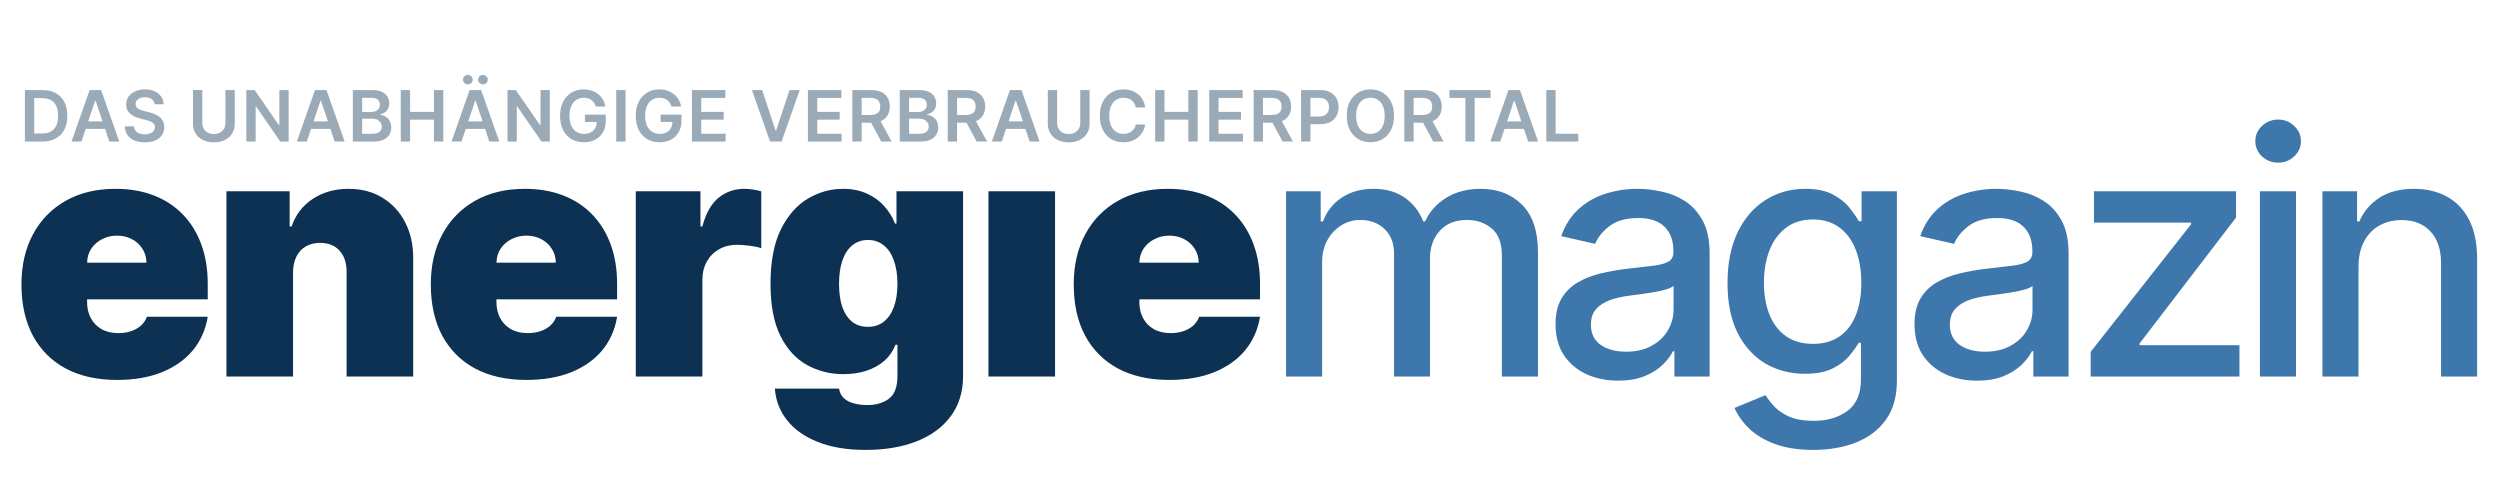
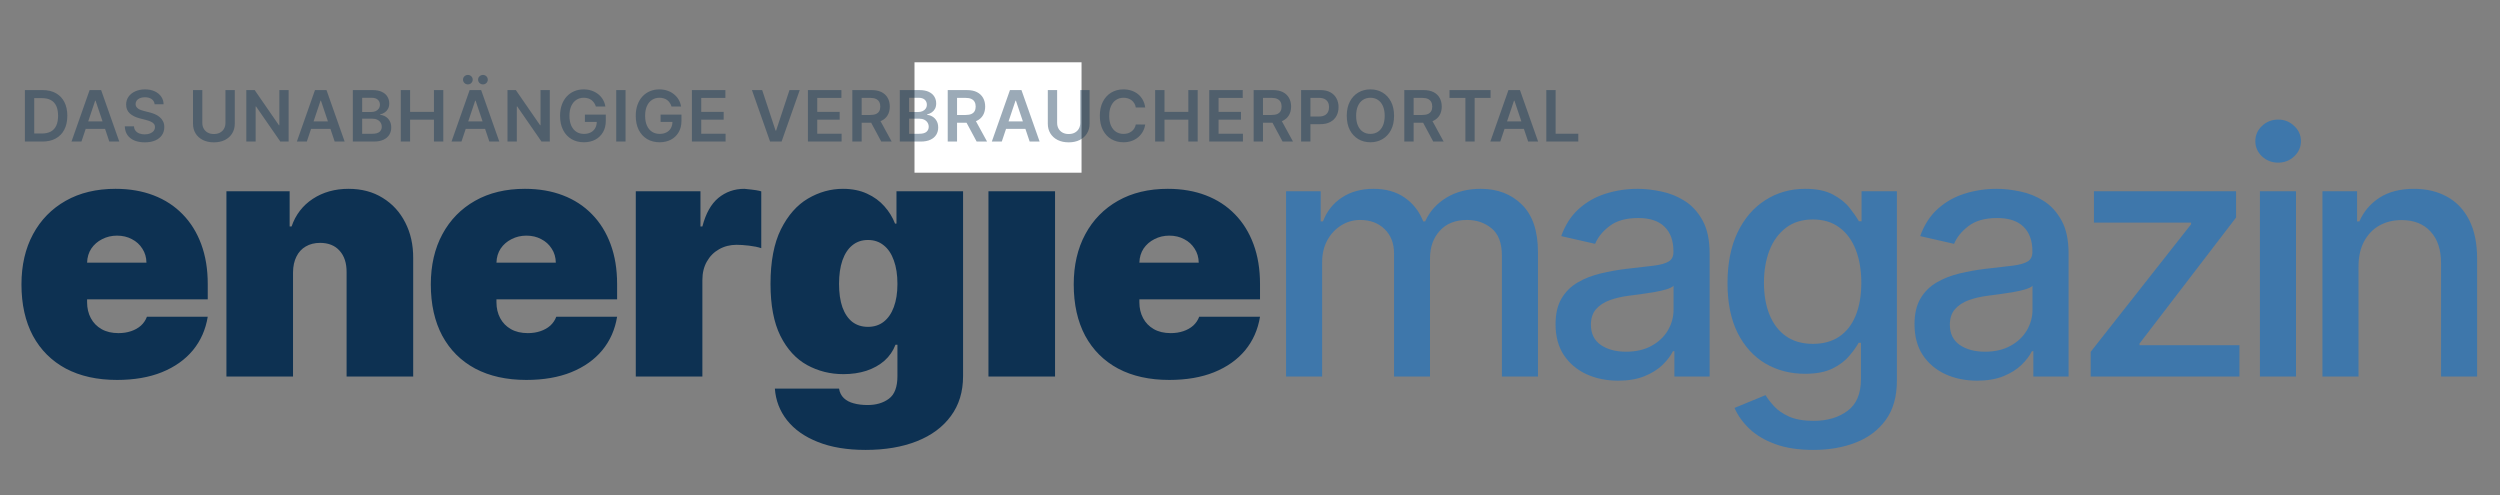
<svg xmlns="http://www.w3.org/2000/svg" width="883" height="175" viewBox="0 0 883 175" fill="none">
  <rect x="0" y="0" width="883" height="175" fill="#808080" stroke="none" />
  <g clip-path="url(#clip0_35_2)">
-     <rect width="883" height="175" fill="white" />
-     <path d="M41.33 134.193C34.341 134.193 28.318 132.858 23.261 130.188C18.233 127.489 14.355 123.625 11.628 118.597C8.929 113.54 7.58 107.489 7.58 100.443C7.58 93.682 8.943 87.773 11.671 82.716C14.398 77.659 18.247 73.724 23.219 70.912C28.19 68.099 34.057 66.693 40.818 66.693C45.761 66.693 50.236 67.46 54.242 68.994C58.247 70.528 61.67 72.758 64.511 75.685C67.352 78.582 69.54 82.105 71.074 86.253C72.608 90.401 73.375 95.074 73.375 100.273V105.727H14.909V92.773H51.727C51.699 90.898 51.216 89.25 50.278 87.829C49.369 86.381 48.133 85.258 46.571 84.463C45.037 83.639 43.29 83.227 41.33 83.227C39.426 83.227 37.679 83.639 36.088 84.463C34.497 85.258 33.219 86.367 32.253 87.787C31.315 89.207 30.818 90.869 30.761 92.773V106.75C30.761 108.852 31.202 110.727 32.082 112.375C32.963 114.023 34.227 115.315 35.875 116.253C37.523 117.19 39.511 117.659 41.841 117.659C43.46 117.659 44.938 117.432 46.273 116.977C47.636 116.523 48.801 115.869 49.767 115.017C50.733 114.136 51.443 113.085 51.898 111.864H73.375C72.636 116.409 70.889 120.358 68.133 123.71C65.378 127.034 61.727 129.619 57.182 131.466C52.665 133.284 47.381 134.193 41.33 134.193ZM103.496 96.182V133H79.974V67.546H102.303V79.989H102.985C104.406 75.841 106.906 72.588 110.485 70.23C114.093 67.872 118.298 66.693 123.099 66.693C127.729 66.693 131.749 67.758 135.158 69.889C138.596 71.992 141.252 74.889 143.127 78.582C145.031 82.276 145.968 86.494 145.94 91.239V133H122.417V96.182C122.445 92.943 121.621 90.401 119.945 88.554C118.298 86.707 115.996 85.784 113.042 85.784C111.11 85.784 109.42 86.21 107.971 87.062C106.55 87.886 105.457 89.079 104.69 90.642C103.923 92.176 103.525 94.023 103.496 96.182ZM185.915 134.193C178.927 134.193 172.904 132.858 167.847 130.188C162.819 127.489 158.941 123.625 156.214 118.597C153.515 113.54 152.165 107.489 152.165 100.443C152.165 93.682 153.529 87.773 156.256 82.716C158.984 77.659 162.833 73.724 167.805 70.912C172.776 68.099 178.643 66.693 185.404 66.693C190.347 66.693 194.822 67.46 198.827 68.994C202.833 70.528 206.256 72.758 209.097 75.685C211.938 78.582 214.126 82.105 215.66 86.253C217.194 90.401 217.961 95.074 217.961 100.273V105.727H159.495V92.773H196.313C196.285 90.898 195.802 89.25 194.864 87.829C193.955 86.381 192.719 85.258 191.157 84.463C189.623 83.639 187.876 83.227 185.915 83.227C184.012 83.227 182.265 83.639 180.674 84.463C179.083 85.258 177.805 86.367 176.839 87.787C175.901 89.207 175.404 90.869 175.347 92.773V106.75C175.347 108.852 175.788 110.727 176.668 112.375C177.549 114.023 178.813 115.315 180.461 116.253C182.109 117.19 184.097 117.659 186.427 117.659C188.046 117.659 189.523 117.432 190.859 116.977C192.222 116.523 193.387 115.869 194.353 115.017C195.319 114.136 196.029 113.085 196.484 111.864H217.961C217.222 116.409 215.475 120.358 212.719 123.71C209.964 127.034 206.313 129.619 201.768 131.466C197.251 133.284 191.967 134.193 185.915 134.193ZM224.56 133V67.546H247.401V79.989H248.082C249.276 75.386 251.165 72.02 253.75 69.889C256.364 67.758 259.418 66.693 262.912 66.693C263.935 66.693 264.943 66.778 265.938 66.949C266.96 67.091 267.94 67.304 268.878 67.588V87.659C267.713 87.261 266.278 86.963 264.574 86.764C262.869 86.565 261.406 86.466 260.185 86.466C257.884 86.466 255.81 86.992 253.963 88.043C252.145 89.065 250.71 90.514 249.659 92.389C248.608 94.236 248.082 96.409 248.082 98.909V133H224.56ZM305.725 158.909C299.163 158.909 293.538 157.972 288.85 156.097C284.191 154.25 280.569 151.693 277.984 148.426C275.427 145.188 273.992 141.466 273.68 137.261H296.35C296.577 138.653 297.145 139.776 298.055 140.628C298.964 141.48 300.128 142.091 301.549 142.46C302.998 142.858 304.617 143.057 306.407 143.057C309.447 143.057 311.961 142.318 313.949 140.841C315.966 139.364 316.975 136.693 316.975 132.83V121.75H316.293C315.441 123.966 314.134 125.855 312.373 127.418C310.611 128.952 308.495 130.131 306.023 130.955C303.552 131.75 300.839 132.148 297.884 132.148C293.225 132.148 288.935 131.068 285.015 128.909C281.123 126.75 277.998 123.327 275.64 118.639C273.31 113.952 272.145 107.83 272.145 100.273C272.145 92.375 273.367 85.954 275.81 81.011C278.282 76.068 281.464 72.446 285.356 70.145C289.276 67.844 293.395 66.693 297.714 66.693C300.952 66.693 303.793 67.261 306.236 68.398C308.68 69.506 310.725 70.997 312.373 72.872C314.02 74.719 315.27 76.75 316.123 78.966H316.634V67.546H340.157V132.83C340.157 138.369 338.722 143.071 335.853 146.935C333.012 150.827 329.006 153.795 323.836 155.841C318.665 157.886 312.628 158.909 305.725 158.909ZM306.577 115.443C308.736 115.443 310.583 114.847 312.117 113.653C313.68 112.432 314.873 110.699 315.697 108.455C316.549 106.182 316.975 103.455 316.975 100.273C316.975 97.034 316.549 94.264 315.697 91.963C314.873 89.633 313.68 87.858 312.117 86.636C310.583 85.386 308.736 84.761 306.577 84.761C304.418 84.761 302.572 85.386 301.038 86.636C299.532 87.858 298.367 89.633 297.543 91.963C296.748 94.264 296.35 97.034 296.35 100.273C296.35 103.511 296.748 106.267 297.543 108.54C298.367 110.784 299.532 112.503 301.038 113.696C302.572 114.861 304.418 115.443 306.577 115.443ZM349.121 133V67.546H372.643V133H349.121ZM360.882 60.727C357.7 60.727 354.973 59.676 352.7 57.574C350.427 55.472 349.291 52.943 349.291 49.989C349.291 47.034 350.427 44.506 352.7 42.403C354.973 40.301 357.7 39.25 360.882 39.25C364.092 39.25 366.819 40.301 369.064 42.403C371.337 44.506 372.473 47.034 372.473 49.989C372.473 52.943 371.337 55.472 369.064 57.574C366.819 59.676 364.092 60.727 360.882 60.727ZM412.992 134.193C406.003 134.193 399.981 132.858 394.924 130.188C389.895 127.489 386.018 123.625 383.29 118.597C380.591 113.54 379.242 107.489 379.242 100.443C379.242 93.682 380.606 87.773 383.333 82.716C386.06 77.659 389.91 73.724 394.881 70.912C399.853 68.099 405.719 66.693 412.481 66.693C417.424 66.693 421.898 67.46 425.904 68.994C429.91 70.528 433.333 72.758 436.174 75.685C439.015 78.582 441.202 82.105 442.736 86.253C444.27 90.401 445.038 95.074 445.038 100.273V105.727H386.572V92.773H423.39C423.361 90.898 422.878 89.25 421.941 87.829C421.032 86.381 419.796 85.258 418.234 84.463C416.699 83.639 414.952 83.227 412.992 83.227C411.089 83.227 409.341 83.639 407.751 84.463C406.16 85.258 404.881 86.367 403.915 87.787C402.978 89.207 402.481 90.869 402.424 92.773V106.75C402.424 108.852 402.864 110.727 403.745 112.375C404.626 114.023 405.89 115.315 407.538 116.253C409.185 117.19 411.174 117.659 413.503 117.659C415.123 117.659 416.6 117.432 417.935 116.977C419.299 116.523 420.464 115.869 421.43 115.017C422.395 114.136 423.106 113.085 423.56 111.864H445.038C444.299 116.409 442.552 120.358 439.796 123.71C437.04 127.034 433.39 129.619 428.844 131.466C424.327 133.284 419.043 134.193 412.992 134.193Z" fill="#0D3152" />
+     <path d="M41.33 134.193C34.341 134.193 28.318 132.858 23.261 130.188C18.233 127.489 14.355 123.625 11.628 118.597C8.929 113.54 7.58 107.489 7.58 100.443C7.58 93.682 8.943 87.773 11.671 82.716C14.398 77.659 18.247 73.724 23.219 70.912C28.19 68.099 34.057 66.693 40.818 66.693C45.761 66.693 50.236 67.46 54.242 68.994C58.247 70.528 61.67 72.758 64.511 75.685C67.352 78.582 69.54 82.105 71.074 86.253C72.608 90.401 73.375 95.074 73.375 100.273V105.727H14.909V92.773H51.727C51.699 90.898 51.216 89.25 50.278 87.829C49.369 86.381 48.133 85.258 46.571 84.463C45.037 83.639 43.29 83.227 41.33 83.227C39.426 83.227 37.679 83.639 36.088 84.463C34.497 85.258 33.219 86.367 32.253 87.787C31.315 89.207 30.818 90.869 30.761 92.773V106.75C30.761 108.852 31.202 110.727 32.082 112.375C32.963 114.023 34.227 115.315 35.875 116.253C37.523 117.19 39.511 117.659 41.841 117.659C43.46 117.659 44.938 117.432 46.273 116.977C47.636 116.523 48.801 115.869 49.767 115.017C50.733 114.136 51.443 113.085 51.898 111.864H73.375C72.636 116.409 70.889 120.358 68.133 123.71C65.378 127.034 61.727 129.619 57.182 131.466C52.665 133.284 47.381 134.193 41.33 134.193ZM103.496 96.182V133H79.974V67.546H102.303V79.989H102.985C104.406 75.841 106.906 72.588 110.485 70.23C114.093 67.872 118.298 66.693 123.099 66.693C127.729 66.693 131.749 67.758 135.158 69.889C138.596 71.992 141.252 74.889 143.127 78.582C145.031 82.276 145.968 86.494 145.94 91.239V133H122.417V96.182C122.445 92.943 121.621 90.401 119.945 88.554C118.298 86.707 115.996 85.784 113.042 85.784C111.11 85.784 109.42 86.21 107.971 87.062C106.55 87.886 105.457 89.079 104.69 90.642C103.923 92.176 103.525 94.023 103.496 96.182ZM185.915 134.193C178.927 134.193 172.904 132.858 167.847 130.188C162.819 127.489 158.941 123.625 156.214 118.597C153.515 113.54 152.165 107.489 152.165 100.443C152.165 93.682 153.529 87.773 156.256 82.716C158.984 77.659 162.833 73.724 167.805 70.912C172.776 68.099 178.643 66.693 185.404 66.693C190.347 66.693 194.822 67.46 198.827 68.994C202.833 70.528 206.256 72.758 209.097 75.685C211.938 78.582 214.126 82.105 215.66 86.253C217.194 90.401 217.961 95.074 217.961 100.273V105.727H159.495V92.773H196.313C196.285 90.898 195.802 89.25 194.864 87.829C193.955 86.381 192.719 85.258 191.157 84.463C189.623 83.639 187.876 83.227 185.915 83.227C184.012 83.227 182.265 83.639 180.674 84.463C179.083 85.258 177.805 86.367 176.839 87.787C175.901 89.207 175.404 90.869 175.347 92.773V106.75C175.347 108.852 175.788 110.727 176.668 112.375C177.549 114.023 178.813 115.315 180.461 116.253C182.109 117.19 184.097 117.659 186.427 117.659C188.046 117.659 189.523 117.432 190.859 116.977C192.222 116.523 193.387 115.869 194.353 115.017C195.319 114.136 196.029 113.085 196.484 111.864H217.961C217.222 116.409 215.475 120.358 212.719 123.71C209.964 127.034 206.313 129.619 201.768 131.466C197.251 133.284 191.967 134.193 185.915 134.193ZM224.56 133V67.546H247.401V79.989H248.082C249.276 75.386 251.165 72.02 253.75 69.889C256.364 67.758 259.418 66.693 262.912 66.693C266.96 67.091 267.94 67.304 268.878 67.588V87.659C267.713 87.261 266.278 86.963 264.574 86.764C262.869 86.565 261.406 86.466 260.185 86.466C257.884 86.466 255.81 86.992 253.963 88.043C252.145 89.065 250.71 90.514 249.659 92.389C248.608 94.236 248.082 96.409 248.082 98.909V133H224.56ZM305.725 158.909C299.163 158.909 293.538 157.972 288.85 156.097C284.191 154.25 280.569 151.693 277.984 148.426C275.427 145.188 273.992 141.466 273.68 137.261H296.35C296.577 138.653 297.145 139.776 298.055 140.628C298.964 141.48 300.128 142.091 301.549 142.46C302.998 142.858 304.617 143.057 306.407 143.057C309.447 143.057 311.961 142.318 313.949 140.841C315.966 139.364 316.975 136.693 316.975 132.83V121.75H316.293C315.441 123.966 314.134 125.855 312.373 127.418C310.611 128.952 308.495 130.131 306.023 130.955C303.552 131.75 300.839 132.148 297.884 132.148C293.225 132.148 288.935 131.068 285.015 128.909C281.123 126.75 277.998 123.327 275.64 118.639C273.31 113.952 272.145 107.83 272.145 100.273C272.145 92.375 273.367 85.954 275.81 81.011C278.282 76.068 281.464 72.446 285.356 70.145C289.276 67.844 293.395 66.693 297.714 66.693C300.952 66.693 303.793 67.261 306.236 68.398C308.68 69.506 310.725 70.997 312.373 72.872C314.02 74.719 315.27 76.75 316.123 78.966H316.634V67.546H340.157V132.83C340.157 138.369 338.722 143.071 335.853 146.935C333.012 150.827 329.006 153.795 323.836 155.841C318.665 157.886 312.628 158.909 305.725 158.909ZM306.577 115.443C308.736 115.443 310.583 114.847 312.117 113.653C313.68 112.432 314.873 110.699 315.697 108.455C316.549 106.182 316.975 103.455 316.975 100.273C316.975 97.034 316.549 94.264 315.697 91.963C314.873 89.633 313.68 87.858 312.117 86.636C310.583 85.386 308.736 84.761 306.577 84.761C304.418 84.761 302.572 85.386 301.038 86.636C299.532 87.858 298.367 89.633 297.543 91.963C296.748 94.264 296.35 97.034 296.35 100.273C296.35 103.511 296.748 106.267 297.543 108.54C298.367 110.784 299.532 112.503 301.038 113.696C302.572 114.861 304.418 115.443 306.577 115.443ZM349.121 133V67.546H372.643V133H349.121ZM360.882 60.727C357.7 60.727 354.973 59.676 352.7 57.574C350.427 55.472 349.291 52.943 349.291 49.989C349.291 47.034 350.427 44.506 352.7 42.403C354.973 40.301 357.7 39.25 360.882 39.25C364.092 39.25 366.819 40.301 369.064 42.403C371.337 44.506 372.473 47.034 372.473 49.989C372.473 52.943 371.337 55.472 369.064 57.574C366.819 59.676 364.092 60.727 360.882 60.727ZM412.992 134.193C406.003 134.193 399.981 132.858 394.924 130.188C389.895 127.489 386.018 123.625 383.29 118.597C380.591 113.54 379.242 107.489 379.242 100.443C379.242 93.682 380.606 87.773 383.333 82.716C386.06 77.659 389.91 73.724 394.881 70.912C399.853 68.099 405.719 66.693 412.481 66.693C417.424 66.693 421.898 67.46 425.904 68.994C429.91 70.528 433.333 72.758 436.174 75.685C439.015 78.582 441.202 82.105 442.736 86.253C444.27 90.401 445.038 95.074 445.038 100.273V105.727H386.572V92.773H423.39C423.361 90.898 422.878 89.25 421.941 87.829C421.032 86.381 419.796 85.258 418.234 84.463C416.699 83.639 414.952 83.227 412.992 83.227C411.089 83.227 409.341 83.639 407.751 84.463C406.16 85.258 404.881 86.367 403.915 87.787C402.978 89.207 402.481 90.869 402.424 92.773V106.75C402.424 108.852 402.864 110.727 403.745 112.375C404.626 114.023 405.89 115.315 407.538 116.253C409.185 117.19 411.174 117.659 413.503 117.659C415.123 117.659 416.6 117.432 417.935 116.977C419.299 116.523 420.464 115.869 421.43 115.017C422.395 114.136 423.106 113.085 423.56 111.864H445.038C444.299 116.409 442.552 120.358 439.796 123.71C437.04 127.034 433.39 129.619 428.844 131.466C424.327 133.284 419.043 134.193 412.992 134.193Z" fill="#0D3152" />
    <path d="M454.236 133V67.546H466.466V78.199H467.275C468.639 74.591 470.869 71.778 473.966 69.761C477.062 67.716 480.77 66.693 485.088 66.693C489.463 66.693 493.128 67.716 496.082 69.761C499.065 71.807 501.267 74.619 502.687 78.199H503.369C504.932 74.704 507.417 71.921 510.827 69.847C514.236 67.744 518.298 66.693 523.014 66.693C528.952 66.693 533.795 68.554 537.545 72.276C541.324 75.997 543.213 81.608 543.213 89.108V133H530.471V90.301C530.471 85.869 529.264 82.659 526.849 80.671C524.435 78.682 521.551 77.688 518.199 77.688C514.051 77.688 510.827 78.966 508.525 81.523C506.224 84.051 505.074 87.304 505.074 91.281V133H492.375V89.492C492.375 85.94 491.267 83.085 489.051 80.926C486.835 78.767 483.952 77.688 480.4 77.688C477.986 77.688 475.756 78.327 473.71 79.605C471.693 80.855 470.06 82.602 468.81 84.847C467.588 87.091 466.977 89.69 466.977 92.645V133H454.236ZM571.539 134.449C567.391 134.449 563.641 133.682 560.289 132.148C556.936 130.585 554.28 128.327 552.32 125.372C550.388 122.418 549.422 118.795 549.422 114.506C549.422 110.812 550.132 107.773 551.553 105.386C552.973 103 554.891 101.111 557.306 99.719C559.72 98.327 562.419 97.276 565.402 96.565C568.385 95.855 571.425 95.315 574.522 94.946C578.442 94.492 581.624 94.122 584.067 93.838C586.51 93.526 588.286 93.028 589.394 92.347C590.502 91.665 591.056 90.557 591.056 89.023V88.724C591.056 85.003 590.005 82.119 587.902 80.074C585.828 78.028 582.732 77.006 578.612 77.006C574.323 77.006 570.942 77.957 568.47 79.861C566.027 81.736 564.337 83.824 563.399 86.125L551.425 83.398C552.845 79.421 554.919 76.21 557.647 73.767C560.402 71.296 563.57 69.506 567.149 68.398C570.729 67.261 574.493 66.693 578.442 66.693C581.056 66.693 583.826 67.006 586.752 67.631C589.706 68.227 592.462 69.335 595.019 70.954C597.604 72.574 599.72 74.889 601.368 77.901C603.016 80.883 603.84 84.761 603.84 89.534V133H591.397V124.051H590.885C590.061 125.699 588.826 127.318 587.178 128.909C585.53 130.5 583.414 131.821 580.828 132.872C578.243 133.923 575.147 134.449 571.539 134.449ZM574.309 124.222C577.831 124.222 580.843 123.526 583.343 122.134C585.871 120.741 587.789 118.923 589.095 116.679C590.431 114.406 591.098 111.977 591.098 109.392V100.955C590.644 101.409 589.763 101.835 588.456 102.233C587.178 102.602 585.715 102.929 584.067 103.213C582.419 103.469 580.814 103.71 579.252 103.938C577.689 104.136 576.382 104.307 575.331 104.449C572.86 104.761 570.601 105.287 568.556 106.026C566.539 106.764 564.919 107.83 563.698 109.222C562.505 110.585 561.908 112.403 561.908 114.676C561.908 117.83 563.073 120.216 565.402 121.835C567.732 123.426 570.701 124.222 574.309 124.222ZM640.454 158.909C635.255 158.909 630.781 158.227 627.031 156.864C623.309 155.5 620.269 153.696 617.911 151.452C615.553 149.207 613.792 146.75 612.627 144.08L623.579 139.562C624.346 140.812 625.369 142.134 626.647 143.526C627.954 144.946 629.715 146.153 631.931 147.148C634.175 148.142 637.059 148.639 640.582 148.639C645.411 148.639 649.403 147.46 652.556 145.102C655.71 142.773 657.286 139.051 657.286 133.938V121.068H656.477C655.71 122.46 654.602 124.009 653.153 125.713C651.732 127.418 649.772 128.895 647.272 130.145C644.772 131.395 641.519 132.02 637.513 132.02C632.343 132.02 627.684 130.812 623.536 128.398C619.417 125.955 616.15 122.361 613.735 117.616C611.349 112.844 610.156 106.977 610.156 100.017C610.156 93.057 611.335 87.091 613.692 82.119C616.079 77.148 619.346 73.341 623.494 70.699C627.641 68.028 632.343 66.693 637.599 66.693C641.661 66.693 644.942 67.375 647.442 68.739C649.942 70.074 651.888 71.636 653.281 73.426C654.701 75.216 655.795 76.793 656.562 78.156H657.499V67.546H669.985V134.449C669.985 140.074 668.678 144.69 666.065 148.298C663.451 151.906 659.914 154.577 655.454 156.31C651.022 158.043 646.022 158.909 640.454 158.909ZM640.326 121.452C643.991 121.452 647.087 120.599 649.616 118.895C652.173 117.162 654.104 114.69 655.411 111.48C656.746 108.241 657.414 104.364 657.414 99.847C657.414 95.443 656.761 91.565 655.454 88.213C654.147 84.861 652.229 82.247 649.701 80.372C647.173 78.469 644.048 77.517 640.326 77.517C636.491 77.517 633.295 78.511 630.738 80.5C628.181 82.46 626.249 85.131 624.942 88.511C623.664 91.892 623.025 95.671 623.025 99.847C623.025 104.136 623.678 107.901 624.985 111.139C626.292 114.378 628.224 116.906 630.781 118.724C633.366 120.543 636.548 121.452 640.326 121.452ZM698.321 134.449C694.174 134.449 690.424 133.682 687.071 132.148C683.719 130.585 681.063 128.327 679.103 125.372C677.171 122.418 676.205 118.795 676.205 114.506C676.205 110.812 676.915 107.773 678.336 105.386C679.756 103 681.674 101.111 684.089 99.719C686.503 98.327 689.202 97.276 692.185 96.565C695.168 95.855 698.208 95.315 701.304 94.946C705.225 94.492 708.407 94.122 710.85 93.838C713.293 93.526 715.069 93.028 716.177 92.347C717.285 91.665 717.839 90.557 717.839 89.023V88.724C717.839 85.003 716.787 82.119 714.685 80.074C712.611 78.028 709.515 77.006 705.395 77.006C701.106 77.006 697.725 77.957 695.253 79.861C692.81 81.736 691.12 83.824 690.182 86.125L678.208 83.398C679.628 79.421 681.702 76.21 684.429 73.767C687.185 71.296 690.353 69.506 693.932 68.398C697.512 67.261 701.276 66.693 705.225 66.693C707.839 66.693 710.608 67.006 713.535 67.631C716.489 68.227 719.245 69.335 721.802 70.954C724.387 72.574 726.503 74.889 728.151 77.901C729.799 80.883 730.623 84.761 730.623 89.534V133H718.179V124.051H717.668C716.844 125.699 715.608 127.318 713.961 128.909C712.313 130.5 710.196 131.821 707.611 132.872C705.026 133.923 701.929 134.449 698.321 134.449ZM701.091 124.222C704.614 124.222 707.625 123.526 710.125 122.134C712.654 120.741 714.571 118.923 715.878 116.679C717.214 114.406 717.881 111.977 717.881 109.392V100.955C717.427 101.409 716.546 101.835 715.239 102.233C713.961 102.602 712.498 102.929 710.85 103.213C709.202 103.469 707.597 103.71 706.035 103.938C704.472 104.136 703.165 104.307 702.114 104.449C699.642 104.761 697.384 105.287 695.339 106.026C693.321 106.764 691.702 107.83 690.481 109.222C689.287 110.585 688.691 112.403 688.691 114.676C688.691 117.83 689.856 120.216 692.185 121.835C694.515 123.426 697.483 124.222 701.091 124.222ZM738.43 133V124.264L773.884 79.222V78.625H739.58V67.546H789.779V76.835L755.688 121.324V121.92H790.972V133H738.43ZM798.204 133V67.546H810.946V133H798.204ZM804.639 57.446C802.423 57.446 800.52 56.707 798.929 55.23C797.366 53.724 796.585 51.935 796.585 49.861C796.585 47.758 797.366 45.969 798.929 44.492C800.52 42.986 802.423 42.233 804.639 42.233C806.855 42.233 808.744 42.986 810.307 44.492C811.898 45.969 812.693 47.758 812.693 49.861C812.693 51.935 811.898 53.724 810.307 55.23C808.744 56.707 806.855 57.446 804.639 57.446ZM833.029 94.136V133H820.287V67.546H832.517V78.199H833.327C834.833 74.733 837.191 71.949 840.401 69.847C843.639 67.744 847.716 66.693 852.631 66.693C857.091 66.693 860.997 67.631 864.35 69.506C867.702 71.352 870.301 74.108 872.148 77.773C873.995 81.438 874.918 85.969 874.918 91.367V133H862.176V92.901C862.176 88.156 860.941 84.449 858.469 81.778C855.997 79.079 852.603 77.73 848.284 77.73C845.33 77.73 842.702 78.369 840.401 79.648C838.128 80.926 836.324 82.801 834.989 85.273C833.682 87.716 833.029 90.671 833.029 94.136Z" fill="#3E77AB" />
    <rect x="323" y="22" width="59" height="39" fill="white" />
    <path opacity="0.75" d="M14.954 50H8.793V31.818H15.079C16.884 31.818 18.435 32.182 19.731 32.91C21.033 33.632 22.033 34.671 22.732 36.026C23.43 37.382 23.779 39.003 23.779 40.891C23.779 42.785 23.427 44.413 22.723 45.774C22.024 47.135 21.015 48.18 19.695 48.908C18.381 49.636 16.801 50 14.954 50ZM12.087 47.15H14.795C16.061 47.15 17.118 46.919 17.964 46.458C18.811 45.99 19.447 45.295 19.873 44.371C20.299 43.442 20.512 42.282 20.512 40.891C20.512 39.501 20.299 38.346 19.873 37.429C19.447 36.506 18.816 35.816 17.982 35.36C17.153 34.899 16.123 34.668 14.892 34.668H12.087V47.15ZM28.767 50H25.251L31.652 31.818H35.718L42.128 50H38.612L33.756 35.547H33.614L28.767 50ZM28.882 42.871H38.47V45.517H28.882V42.871ZM54.611 36.816C54.528 36.041 54.179 35.437 53.563 35.005C52.954 34.573 52.161 34.357 51.184 34.357C50.498 34.357 49.909 34.461 49.417 34.668C48.926 34.875 48.55 35.156 48.29 35.511C48.029 35.867 47.896 36.272 47.89 36.728C47.89 37.106 47.976 37.435 48.148 37.713C48.325 37.991 48.565 38.228 48.867 38.423C49.169 38.613 49.503 38.773 49.87 38.903C50.237 39.033 50.607 39.142 50.98 39.231L52.684 39.657C53.371 39.817 54.031 40.033 54.664 40.305C55.303 40.578 55.874 40.921 56.378 41.335C56.887 41.749 57.289 42.25 57.585 42.836C57.881 43.422 58.029 44.108 58.029 44.895C58.029 45.961 57.757 46.899 57.212 47.709C56.668 48.514 55.88 49.145 54.851 49.6C53.827 50.05 52.587 50.275 51.131 50.275C49.716 50.275 48.488 50.056 47.447 49.618C46.411 49.18 45.6 48.541 45.014 47.701C44.434 46.86 44.12 45.836 44.073 44.629H47.313C47.361 45.262 47.556 45.789 47.899 46.209C48.242 46.629 48.689 46.943 49.24 47.15C49.796 47.357 50.418 47.461 51.104 47.461C51.82 47.461 52.448 47.354 52.986 47.141C53.531 46.922 53.957 46.62 54.265 46.236C54.572 45.845 54.729 45.389 54.735 44.869C54.729 44.395 54.59 44.005 54.318 43.697C54.046 43.383 53.664 43.123 53.173 42.916C52.687 42.702 52.119 42.513 51.468 42.347L49.4 41.815C47.902 41.43 46.718 40.847 45.849 40.066C44.984 39.279 44.552 38.234 44.552 36.932C44.552 35.861 44.842 34.922 45.422 34.117C46.008 33.313 46.804 32.688 47.81 32.244C48.817 31.794 49.956 31.57 51.228 31.57C52.519 31.57 53.649 31.794 54.62 32.244C55.596 32.688 56.363 33.307 56.919 34.1C57.475 34.887 57.763 35.792 57.78 36.816H54.611ZM79.628 31.818H82.921V43.697C82.921 44.999 82.614 46.144 81.998 47.133C81.388 48.121 80.53 48.893 79.424 49.45C78.317 50 77.023 50.275 75.544 50.275C74.058 50.275 72.762 50 71.655 49.45C70.549 48.893 69.69 48.121 69.081 47.133C68.471 46.144 68.166 44.999 68.166 43.697V31.818H71.46V43.422C71.46 44.179 71.626 44.854 71.957 45.446C72.295 46.038 72.768 46.502 73.378 46.84C73.987 47.171 74.709 47.337 75.544 47.337C76.378 47.337 77.1 47.171 77.71 46.84C78.326 46.502 78.799 46.038 79.13 45.446C79.462 44.854 79.628 44.179 79.628 43.422V31.818ZM101.943 31.818V50H99.013L90.446 37.615H90.295V50H87.001V31.818H89.949L98.507 44.212H98.667V31.818H101.943ZM108.366 50H104.851L111.252 31.818H115.318L121.728 50H118.212L113.356 35.547H113.214L108.366 50ZM108.482 42.871H118.07V45.517H108.482V42.871ZM124.622 50V31.818H131.583C132.897 31.818 133.989 32.025 134.859 32.44C135.735 32.848 136.389 33.407 136.821 34.117C137.259 34.828 137.478 35.633 137.478 36.532C137.478 37.272 137.335 37.905 137.051 38.432C136.767 38.953 136.386 39.376 135.906 39.702C135.427 40.027 134.891 40.261 134.299 40.403V40.581C134.944 40.616 135.563 40.814 136.155 41.175C136.753 41.531 137.241 42.034 137.62 42.685C137.998 43.336 138.188 44.123 138.188 45.046C138.188 45.987 137.96 46.834 137.504 47.585C137.048 48.331 136.362 48.92 135.445 49.352C134.527 49.784 133.373 50 131.982 50H124.622ZM127.916 47.248H131.458C132.654 47.248 133.515 47.02 134.042 46.564C134.574 46.103 134.841 45.511 134.841 44.789C134.841 44.25 134.708 43.765 134.441 43.333C134.175 42.895 133.796 42.551 133.305 42.303C132.814 42.048 132.228 41.921 131.547 41.921H127.916V47.248ZM127.916 39.551H131.174C131.742 39.551 132.254 39.447 132.71 39.24C133.166 39.027 133.524 38.728 133.784 38.343C134.051 37.953 134.184 37.491 134.184 36.959C134.184 36.254 133.935 35.674 133.438 35.218C132.947 34.763 132.216 34.535 131.245 34.535H127.916V39.551ZM141.553 50V31.818H144.847V39.515H153.272V31.818H156.574V50H153.272V42.276H144.847V50H141.553ZM162.991 50H159.476L165.877 31.818H169.943L176.353 50H172.837L167.981 35.547H167.839L162.991 50ZM163.107 42.871H172.695V45.517H163.107V42.871ZM165.255 29.812C164.788 29.812 164.382 29.646 164.039 29.315C163.702 28.983 163.533 28.593 163.533 28.143C163.533 27.669 163.702 27.273 164.039 26.953C164.382 26.628 164.788 26.465 165.255 26.465C165.735 26.465 166.137 26.628 166.463 26.953C166.794 27.273 166.96 27.669 166.96 28.143C166.96 28.593 166.794 28.983 166.463 29.315C166.137 29.646 165.735 29.812 165.255 29.812ZM170.582 29.812C170.114 29.812 169.709 29.646 169.366 29.315C169.028 28.983 168.86 28.593 168.86 28.143C168.86 27.669 169.028 27.273 169.366 26.953C169.709 26.628 170.114 26.465 170.582 26.465C171.061 26.465 171.464 26.628 171.789 26.953C172.121 27.273 172.287 27.669 172.287 28.143C172.287 28.593 172.121 28.983 171.789 29.315C171.464 29.646 171.061 29.812 170.582 29.812ZM194.189 31.818V50H191.259L182.692 37.615H182.541V50H179.247V31.818H182.195L190.753 44.212H190.913V31.818H194.189ZM210.458 37.624C210.31 37.145 210.106 36.716 209.846 36.337C209.591 35.952 209.283 35.624 208.922 35.352C208.567 35.079 208.159 34.875 207.697 34.739C207.235 34.597 206.732 34.526 206.188 34.526C205.211 34.526 204.341 34.772 203.578 35.263C202.814 35.754 202.214 36.476 201.776 37.429C201.344 38.376 201.127 39.53 201.127 40.891C201.127 42.264 201.344 43.427 201.776 44.38C202.208 45.333 202.808 46.058 203.578 46.555C204.347 47.047 205.241 47.292 206.259 47.292C207.182 47.292 207.981 47.115 208.656 46.76C209.337 46.404 209.86 45.901 210.227 45.25C210.594 44.593 210.778 43.824 210.778 42.942L211.523 43.057H206.587V40.483H213.965V42.667C213.965 44.224 213.633 45.57 212.971 46.706C212.308 47.843 211.396 48.719 210.236 49.334C209.076 49.944 207.744 50.249 206.241 50.249C204.566 50.249 203.095 49.873 201.829 49.121C200.568 48.364 199.583 47.289 198.873 45.898C198.168 44.502 197.816 42.844 197.816 40.927C197.816 39.459 198.023 38.148 198.438 36.994C198.858 35.84 199.444 34.86 200.195 34.055C200.947 33.245 201.829 32.629 202.841 32.209C203.853 31.783 204.954 31.57 206.143 31.57C207.15 31.57 208.088 31.718 208.958 32.014C209.828 32.303 210.6 32.718 211.275 33.256C211.955 33.795 212.515 34.434 212.953 35.174C213.391 35.914 213.678 36.731 213.814 37.624H210.458ZM220.943 31.818V50H217.65V31.818H220.943ZM237.191 37.624C237.043 37.145 236.838 36.716 236.578 36.337C236.323 35.952 236.016 35.624 235.655 35.352C235.3 35.079 234.891 34.875 234.43 34.739C233.968 34.597 233.465 34.526 232.92 34.526C231.944 34.526 231.074 34.772 230.31 35.263C229.547 35.754 228.946 36.476 228.508 37.429C228.076 38.376 227.86 39.53 227.86 40.891C227.86 42.264 228.076 43.427 228.508 44.38C228.94 45.333 229.541 46.058 230.31 46.555C231.08 47.047 231.973 47.292 232.991 47.292C233.915 47.292 234.714 47.115 235.388 46.76C236.069 46.404 236.593 45.901 236.96 45.25C237.327 44.593 237.51 43.824 237.51 42.942L238.256 43.057H233.32V40.483H240.697V42.667C240.697 44.224 240.366 45.57 239.703 46.706C239.04 47.843 238.129 48.719 236.969 49.334C235.809 49.944 234.477 50.249 232.974 50.249C231.299 50.249 229.828 49.873 228.561 49.121C227.301 48.364 226.315 47.289 225.605 45.898C224.901 44.502 224.548 42.844 224.548 40.927C224.548 39.459 224.756 38.148 225.17 36.994C225.59 35.84 226.176 34.86 226.928 34.055C227.679 33.245 228.561 32.629 229.573 32.209C230.585 31.783 231.686 31.57 232.876 31.57C233.882 31.57 234.82 31.718 235.69 32.014C236.56 32.303 237.333 32.718 238.007 33.256C238.688 33.795 239.247 34.434 239.685 35.174C240.123 35.914 240.41 36.731 240.546 37.624H237.191ZM244.382 50V31.818H256.207V34.579H247.676V39.515H255.595V42.276H247.676V47.239H256.278V50H244.382ZM269.201 31.818L273.933 46.129H274.12L278.843 31.818H282.465L276.055 50H271.989L265.588 31.818H269.201ZM285.36 50V31.818H297.185V34.579H288.653V39.515H296.572V42.276H288.653V47.239H297.256V50H285.36ZM301.045 50V31.818H307.863C309.26 31.818 310.432 32.061 311.379 32.546C312.332 33.032 313.051 33.712 313.536 34.588C314.028 35.458 314.273 36.473 314.273 37.633C314.273 38.799 314.025 39.811 313.528 40.669C313.036 41.522 312.311 42.182 311.352 42.649C310.394 43.111 309.216 43.342 307.819 43.342H302.963V40.607H307.375C308.192 40.607 308.861 40.495 309.382 40.27C309.902 40.039 310.287 39.705 310.536 39.267C310.79 38.823 310.917 38.278 310.917 37.633C310.917 36.988 310.79 36.438 310.536 35.982C310.281 35.52 309.894 35.171 309.373 34.934C308.852 34.692 308.18 34.57 307.357 34.57H304.339V50H301.045ZM310.438 41.761L314.939 50H311.264L306.843 41.761H310.438ZM317.805 50V31.818H324.765C326.079 31.818 327.171 32.025 328.041 32.44C328.917 32.848 329.571 33.407 330.003 34.117C330.441 34.828 330.66 35.633 330.66 36.532C330.66 37.272 330.518 37.905 330.234 38.432C329.95 38.953 329.568 39.376 329.089 39.702C328.609 40.027 328.074 40.261 327.482 40.403V40.581C328.127 40.616 328.746 40.814 329.337 41.175C329.935 41.531 330.423 42.034 330.802 42.685C331.181 43.336 331.37 44.123 331.37 45.046C331.37 45.987 331.143 46.834 330.687 47.585C330.231 48.331 329.545 48.92 328.627 49.352C327.71 49.784 326.556 50 325.165 50H317.805ZM321.099 47.248H324.641C325.837 47.248 326.698 47.02 327.224 46.564C327.757 46.103 328.023 45.511 328.023 44.789C328.023 44.25 327.89 43.765 327.624 43.333C327.358 42.895 326.979 42.551 326.488 42.303C325.996 42.048 325.41 41.921 324.73 41.921H321.099V47.248ZM321.099 39.551H324.357C324.925 39.551 325.437 39.447 325.893 39.24C326.348 39.027 326.707 38.728 326.967 38.343C327.233 37.953 327.366 37.491 327.366 36.959C327.366 36.254 327.118 35.674 326.621 35.218C326.129 34.763 325.399 34.535 324.428 34.535H321.099V39.551ZM334.736 50V31.818H341.554C342.951 31.818 344.123 32.061 345.07 32.546C346.022 33.032 346.742 33.712 347.227 34.588C347.718 35.458 347.964 36.473 347.964 37.633C347.964 38.799 347.715 39.811 347.218 40.669C346.727 41.522 346.002 42.182 345.043 42.649C344.084 43.111 342.906 43.342 341.509 43.342H336.653V40.607H341.066C341.882 40.607 342.551 40.495 343.072 40.27C343.593 40.039 343.978 39.705 344.226 39.267C344.481 38.823 344.608 38.278 344.608 37.633C344.608 36.988 344.481 36.438 344.226 35.982C343.972 35.52 343.584 35.171 343.063 34.934C342.542 34.692 341.871 34.57 341.048 34.57H338.029V50H334.736ZM344.128 41.761L348.63 50H344.954L340.533 41.761H344.128ZM353.83 50H350.315L356.716 31.818H360.782L367.191 50H363.676L358.82 35.547H358.678L353.83 50ZM353.946 42.871H363.534V45.517H353.946V42.871ZM381.548 31.818H384.841V43.697C384.841 44.999 384.533 46.144 383.918 47.133C383.308 48.121 382.45 48.893 381.343 49.45C380.237 50 378.943 50.275 377.464 50.275C375.978 50.275 374.682 50 373.575 49.45C372.469 48.893 371.61 48.121 371.001 47.133C370.391 46.144 370.086 44.999 370.086 43.697V31.818H373.38V43.422C373.38 44.179 373.546 44.854 373.877 45.446C374.214 46.038 374.688 46.502 375.298 46.84C375.907 47.171 376.629 47.337 377.464 47.337C378.298 47.337 379.02 47.171 379.63 46.84C380.246 46.502 380.719 46.038 381.05 45.446C381.382 44.854 381.548 44.179 381.548 43.422V31.818ZM404.484 37.953H401.164C401.069 37.408 400.895 36.926 400.64 36.506C400.386 36.08 400.069 35.718 399.69 35.423C399.311 35.127 398.879 34.905 398.394 34.757C397.915 34.603 397.397 34.526 396.84 34.526C395.852 34.526 394.976 34.775 394.212 35.272C393.449 35.763 392.851 36.485 392.419 37.438C391.987 38.385 391.771 39.542 391.771 40.909C391.771 42.3 391.987 43.472 392.419 44.425C392.857 45.372 393.455 46.088 394.212 46.573C394.976 47.053 395.849 47.292 396.831 47.292C397.376 47.292 397.885 47.221 398.358 47.079C398.838 46.931 399.267 46.715 399.646 46.431C400.03 46.147 400.353 45.798 400.613 45.383C400.88 44.969 401.063 44.496 401.164 43.963L404.484 43.981C404.36 44.845 404.091 45.656 403.676 46.413C403.268 47.171 402.732 47.84 402.069 48.42C401.406 48.994 400.631 49.444 399.743 49.769C398.856 50.089 397.87 50.249 396.787 50.249C395.189 50.249 393.763 49.879 392.508 49.139C391.253 48.399 390.265 47.331 389.543 45.934C388.821 44.537 388.46 42.862 388.46 40.909C388.46 38.95 388.824 37.275 389.552 35.884C390.28 34.487 391.271 33.419 392.526 32.679C393.78 31.939 395.201 31.57 396.787 31.57C397.799 31.57 398.74 31.712 399.61 31.996C400.48 32.28 401.256 32.697 401.936 33.248C402.617 33.792 403.176 34.461 403.614 35.254C404.058 36.041 404.348 36.941 404.484 37.953ZM408 50V31.818H411.294V39.515H419.719V31.818H423.022V50H419.719V42.276H411.294V50H408ZM427.104 50V31.818H438.929V34.579H430.398V39.515H438.317V42.276H430.398V47.239H439V50H427.104ZM442.789 50V31.818H449.608C451.004 31.818 452.176 32.061 453.123 32.546C454.076 33.032 454.795 33.712 455.281 34.588C455.772 35.458 456.017 36.473 456.017 37.633C456.017 38.799 455.769 39.811 455.272 40.669C454.78 41.522 454.055 42.182 453.097 42.649C452.138 43.111 450.96 43.342 449.563 43.342H444.707V40.607H449.119C449.936 40.607 450.605 40.495 451.126 40.27C451.647 40.039 452.031 39.705 452.28 39.267C452.534 38.823 452.662 38.278 452.662 37.633C452.662 36.988 452.534 36.438 452.28 35.982C452.025 35.52 451.638 35.171 451.117 34.934C450.596 34.692 449.924 34.57 449.102 34.57H446.083V50H442.789ZM452.182 41.761L456.683 50H453.008L448.587 41.761H452.182ZM459.549 50V31.818H466.367C467.764 31.818 468.936 32.079 469.883 32.599C470.836 33.12 471.555 33.836 472.04 34.748C472.532 35.653 472.777 36.683 472.777 37.837C472.777 39.003 472.532 40.039 472.04 40.945C471.549 41.85 470.824 42.563 469.865 43.084C468.906 43.599 467.726 43.856 466.323 43.856H461.804V41.149H465.879C466.696 41.149 467.365 41.007 467.885 40.723C468.406 40.439 468.791 40.048 469.04 39.551C469.294 39.054 469.421 38.483 469.421 37.837C469.421 37.192 469.294 36.624 469.04 36.133C468.791 35.642 468.403 35.26 467.877 34.988C467.356 34.709 466.684 34.57 465.861 34.57H462.843V50H459.549ZM492.384 40.909C492.384 42.868 492.018 44.546 491.284 45.943C490.556 47.334 489.561 48.399 488.301 49.139C487.046 49.879 485.623 50.249 484.03 50.249C482.438 50.249 481.012 49.879 479.751 49.139C478.497 48.393 477.502 47.325 476.768 45.934C476.04 44.537 475.676 42.862 475.676 40.909C475.676 38.95 476.04 37.275 476.768 35.884C477.502 34.487 478.497 33.419 479.751 32.679C481.012 31.939 482.438 31.57 484.03 31.57C485.623 31.57 487.046 31.939 488.301 32.679C489.561 33.419 490.556 34.487 491.284 35.884C492.018 37.275 492.384 38.95 492.384 40.909ZM489.073 40.909C489.073 39.53 488.857 38.367 488.425 37.42C487.999 36.467 487.407 35.748 486.649 35.263C485.892 34.772 485.019 34.526 484.03 34.526C483.042 34.526 482.169 34.772 481.411 35.263C480.654 35.748 480.059 36.467 479.627 37.42C479.201 38.367 478.988 39.53 478.988 40.909C478.988 42.288 479.201 43.454 479.627 44.407C480.059 45.354 480.654 46.073 481.411 46.564C482.169 47.05 483.042 47.292 484.03 47.292C485.019 47.292 485.892 47.05 486.649 46.564C487.407 46.073 487.999 45.354 488.425 44.407C488.857 43.454 489.073 42.288 489.073 40.909ZM495.998 50V31.818H502.817C504.213 31.818 505.385 32.061 506.332 32.546C507.285 33.032 508.004 33.712 508.49 34.588C508.981 35.458 509.226 36.473 509.226 37.633C509.226 38.799 508.978 39.811 508.481 40.669C507.989 41.522 507.264 42.182 506.306 42.649C505.347 43.111 504.169 43.342 502.772 43.342H497.916V40.607H502.328C503.145 40.607 503.814 40.495 504.335 40.27C504.856 40.039 505.24 39.705 505.489 39.267C505.743 38.823 505.871 38.278 505.871 37.633C505.871 36.988 505.743 36.438 505.489 35.982C505.234 35.52 504.847 35.171 504.326 34.934C503.805 34.692 503.133 34.57 502.311 34.57H499.292V50H495.998ZM505.391 41.761L509.892 50H506.217L501.796 41.761H505.391ZM511.959 34.579V31.818H526.466V34.579H520.846V50H517.579V34.579H511.959ZM529.9 50H526.384L532.785 31.818H536.851L543.261 50H539.745L534.889 35.547H534.747L529.9 50ZM530.015 42.871H539.603V45.517H530.015V42.871ZM546.156 50V31.818H549.449V47.239H557.457V50H546.156Z" fill="#0D3152" fill-opacity="0.55" />
  </g>
  <defs>
    <clipPath id="clip0_35_2">
      <rect width="883" height="175" fill="white" />
    </clipPath>
  </defs>
</svg>